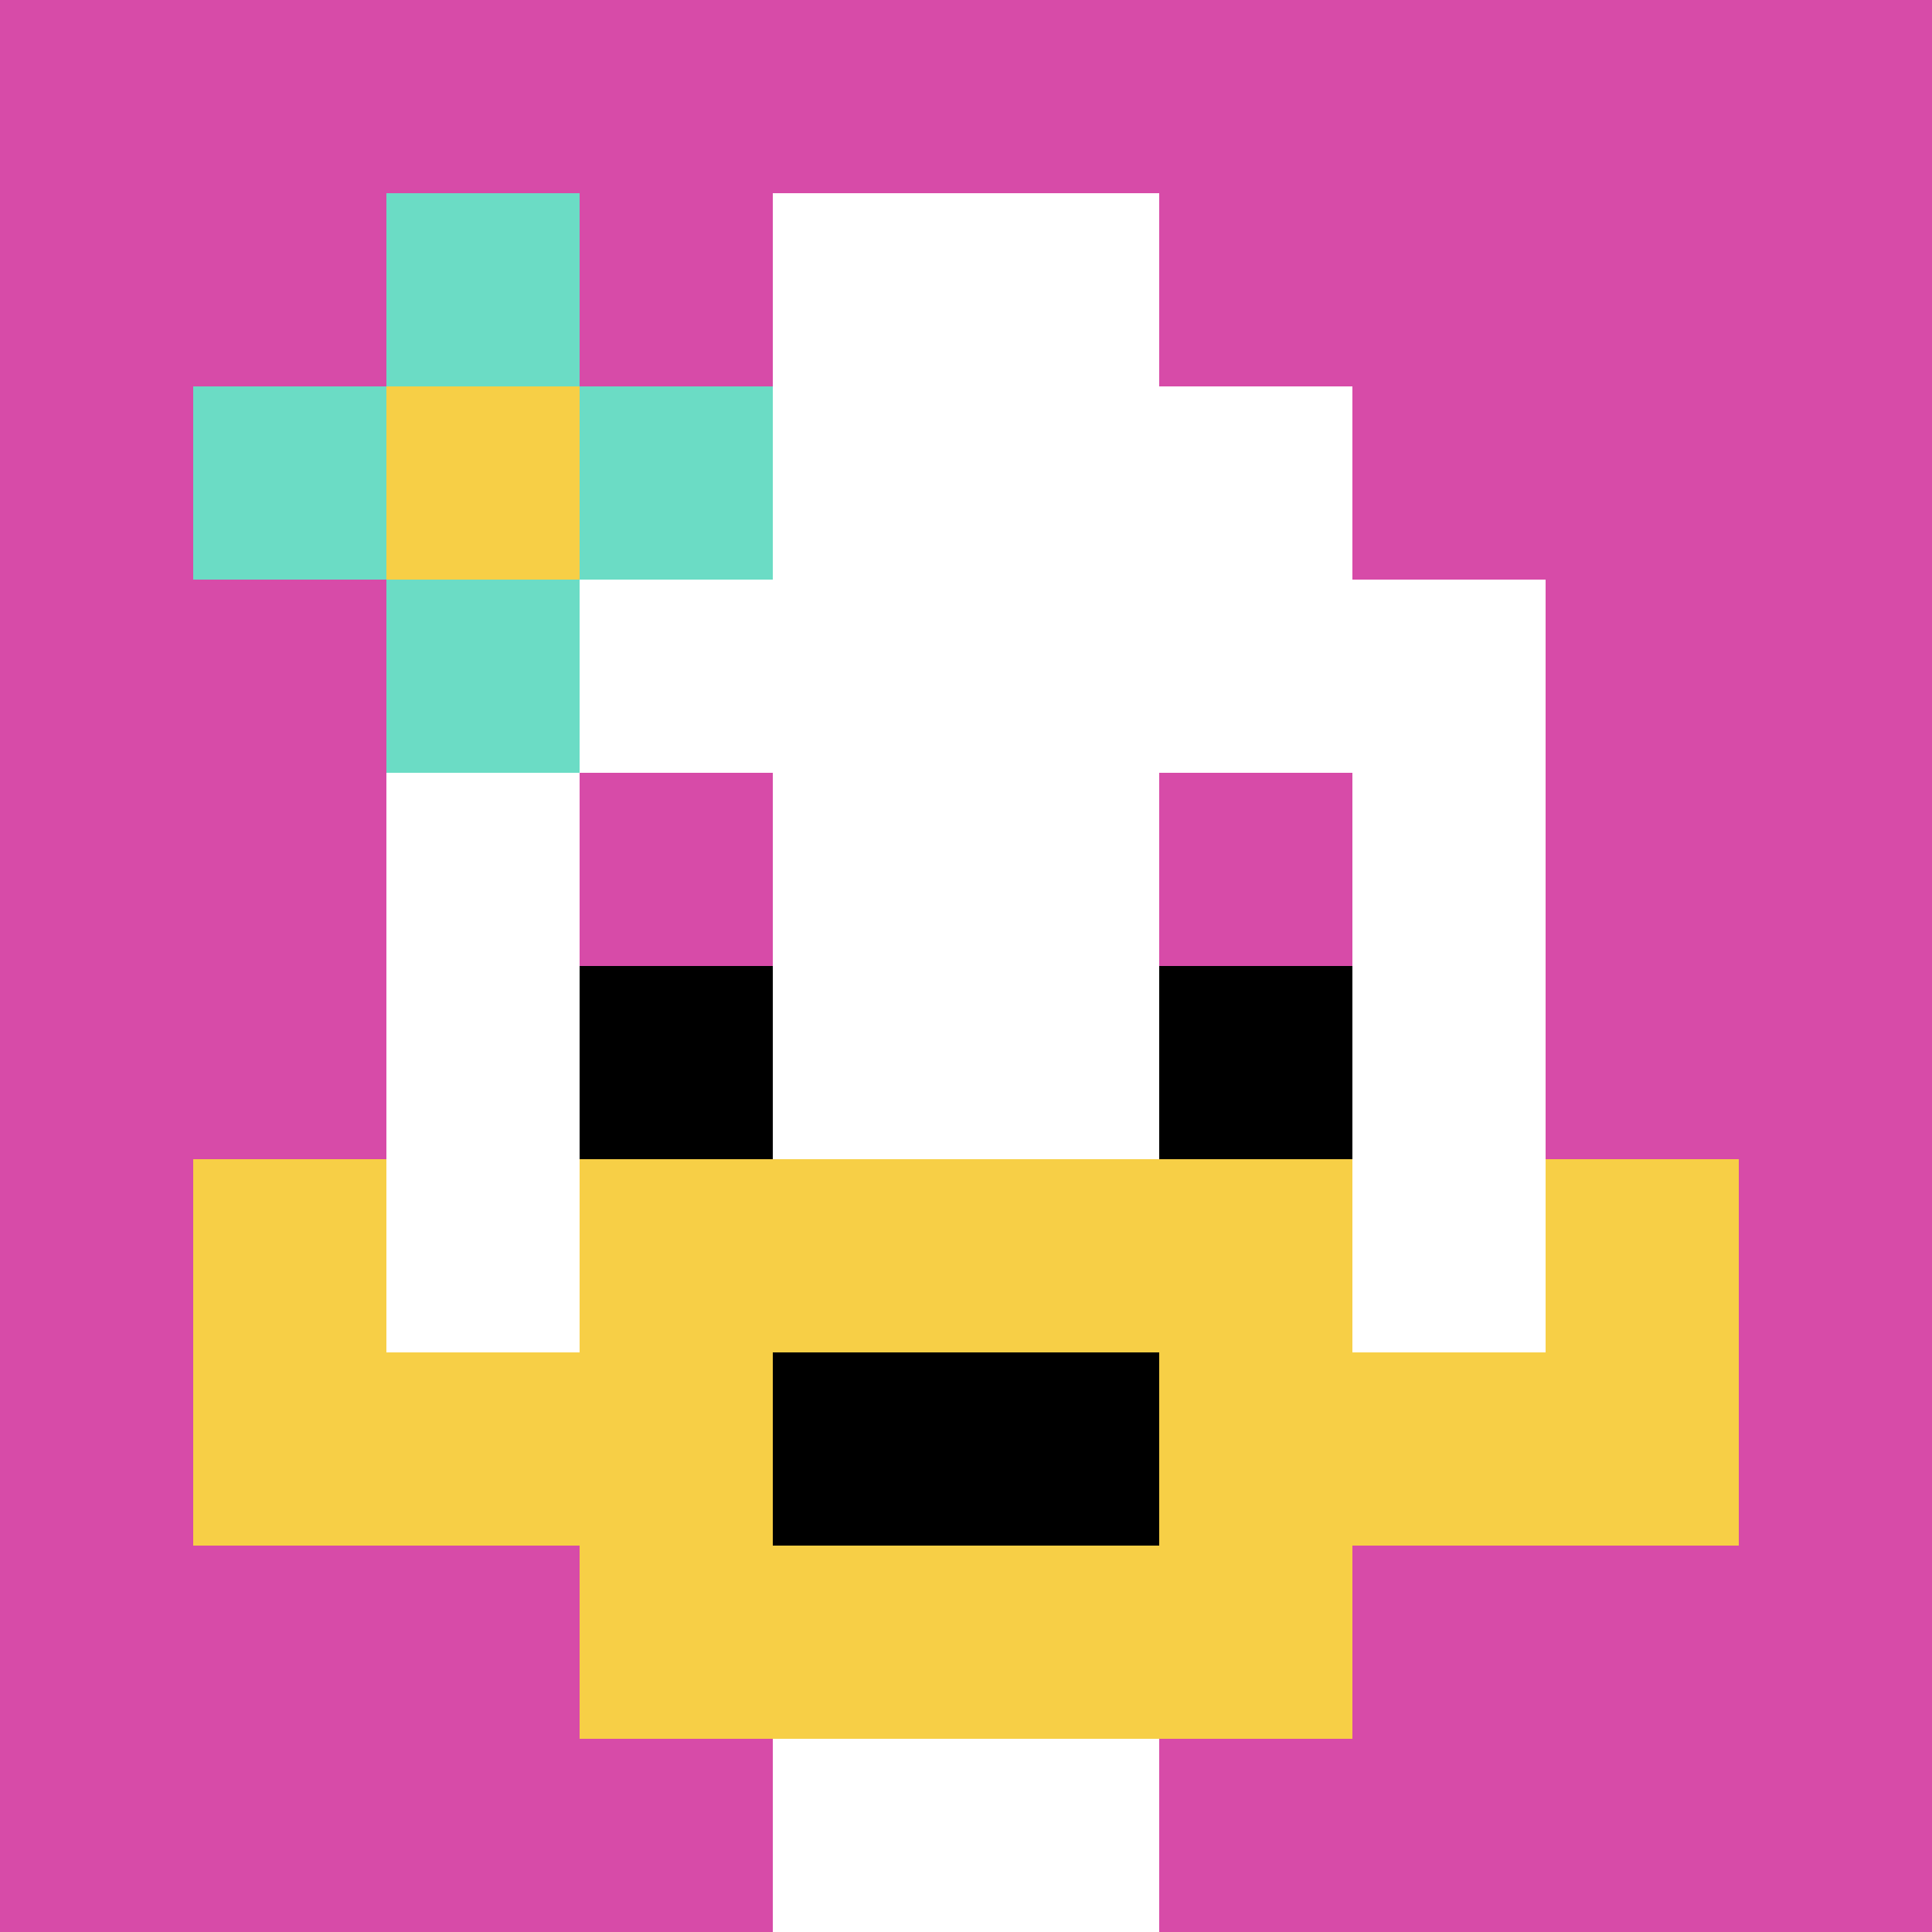
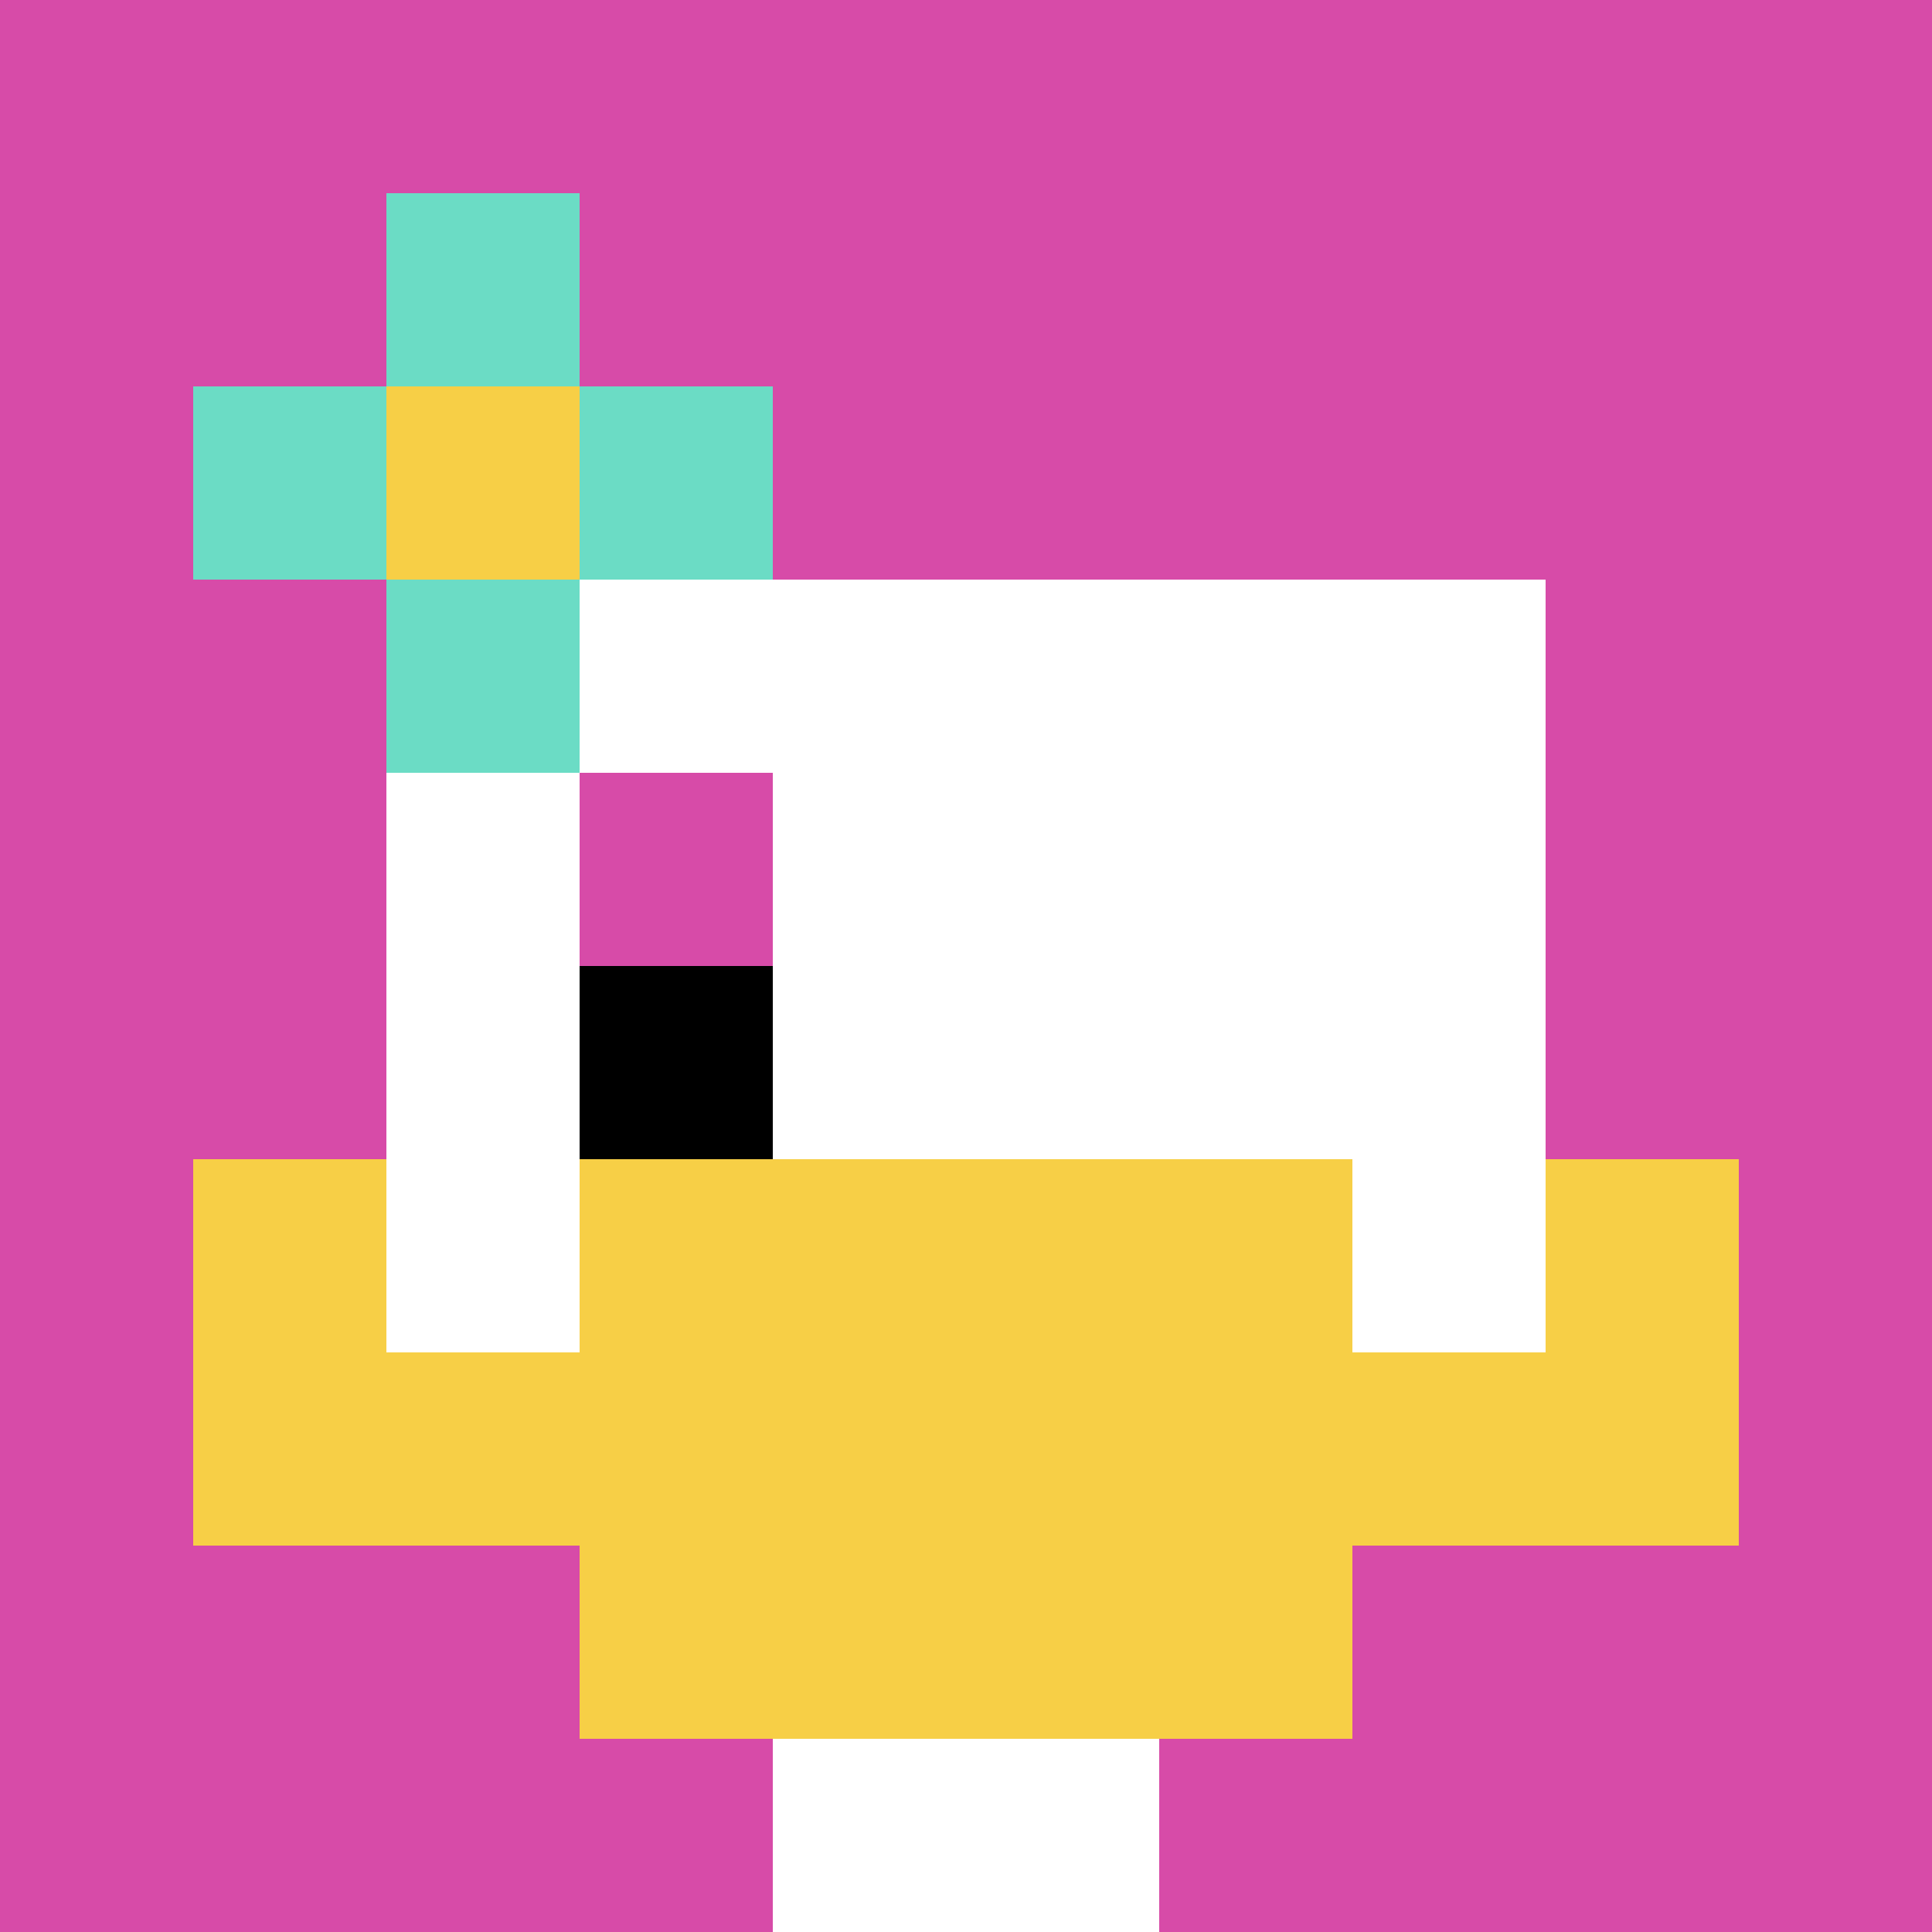
<svg xmlns="http://www.w3.org/2000/svg" version="1.1" width="951" height="951">
  <title>'goose-pfp-798073' by Dmitri Cherniak</title>
  <desc>seed=798073
backgroundColor=#ffffff
padding=20
innerPadding=0
timeout=500
dimension=1
border=false
Save=function(){return n.handleSave()}
frame=169

Rendered at Sun Sep 15 2024 09:10:21 GMT-0700 (hora estándar del Pacífico de México)
Generated in &lt;1ms
</desc>
  <defs />
  <rect width="100%" height="100%" fill="#ffffff" />
  <g>
    <g id="0-0">
      <rect x="0" y="0" height="951" width="951" fill="#D74BA8" />
      <g>
-         <rect id="0-0-3-2-4-7" x="285.3" y="190.2" width="380.4" height="665.7" fill="#ffffff" />
        <rect id="0-0-2-3-6-5" x="190.2" y="285.3" width="570.6" height="475.5" fill="#ffffff" />
        <rect id="0-0-4-8-2-2" x="380.4" y="760.8" width="190.2" height="190.2" fill="#ffffff" />
        <rect id="0-0-1-7-8-1" x="95.1" y="665.7" width="760.8" height="95.1" fill="#F7CF46" />
        <rect id="0-0-3-6-4-3" x="285.3" y="570.6" width="380.4" height="285.3" fill="#F7CF46" />
-         <rect id="0-0-4-7-2-1" x="380.4" y="665.7" width="190.2" height="95.1" fill="#000000" />
        <rect id="0-0-1-6-1-2" x="95.1" y="570.6" width="95.1" height="190.2" fill="#F7CF46" />
        <rect id="0-0-8-6-1-2" x="760.8" y="570.6" width="95.1" height="190.2" fill="#F7CF46" />
        <rect id="0-0-3-4-1-1" x="285.3" y="380.4" width="95.1" height="95.1" fill="#D74BA8" />
-         <rect id="0-0-6-4-1-1" x="570.6" y="380.4" width="95.1" height="95.1" fill="#D74BA8" />
        <rect id="0-0-3-5-1-1" x="285.3" y="475.5" width="95.1" height="95.1" fill="#000000" />
-         <rect id="0-0-6-5-1-1" x="570.6" y="475.5" width="95.1" height="95.1" fill="#000000" />
-         <rect id="0-0-4-1-2-2" x="380.4" y="95.1" width="190.2" height="190.2" fill="#ffffff" />
        <rect id="0-0-1-2-3-1" x="95.1" y="190.2" width="285.3" height="95.1" fill="#6BDCC5" />
        <rect id="0-0-2-1-1-3" x="190.2" y="95.1" width="95.1" height="285.3" fill="#6BDCC5" />
        <rect id="0-0-2-2-1-1" x="190.2" y="190.2" width="95.1" height="95.1" fill="#F7CF46" />
      </g>
      <rect x="0" y="0" stroke="white" stroke-width="0" height="951" width="951" fill="none" />
    </g>
  </g>
</svg>